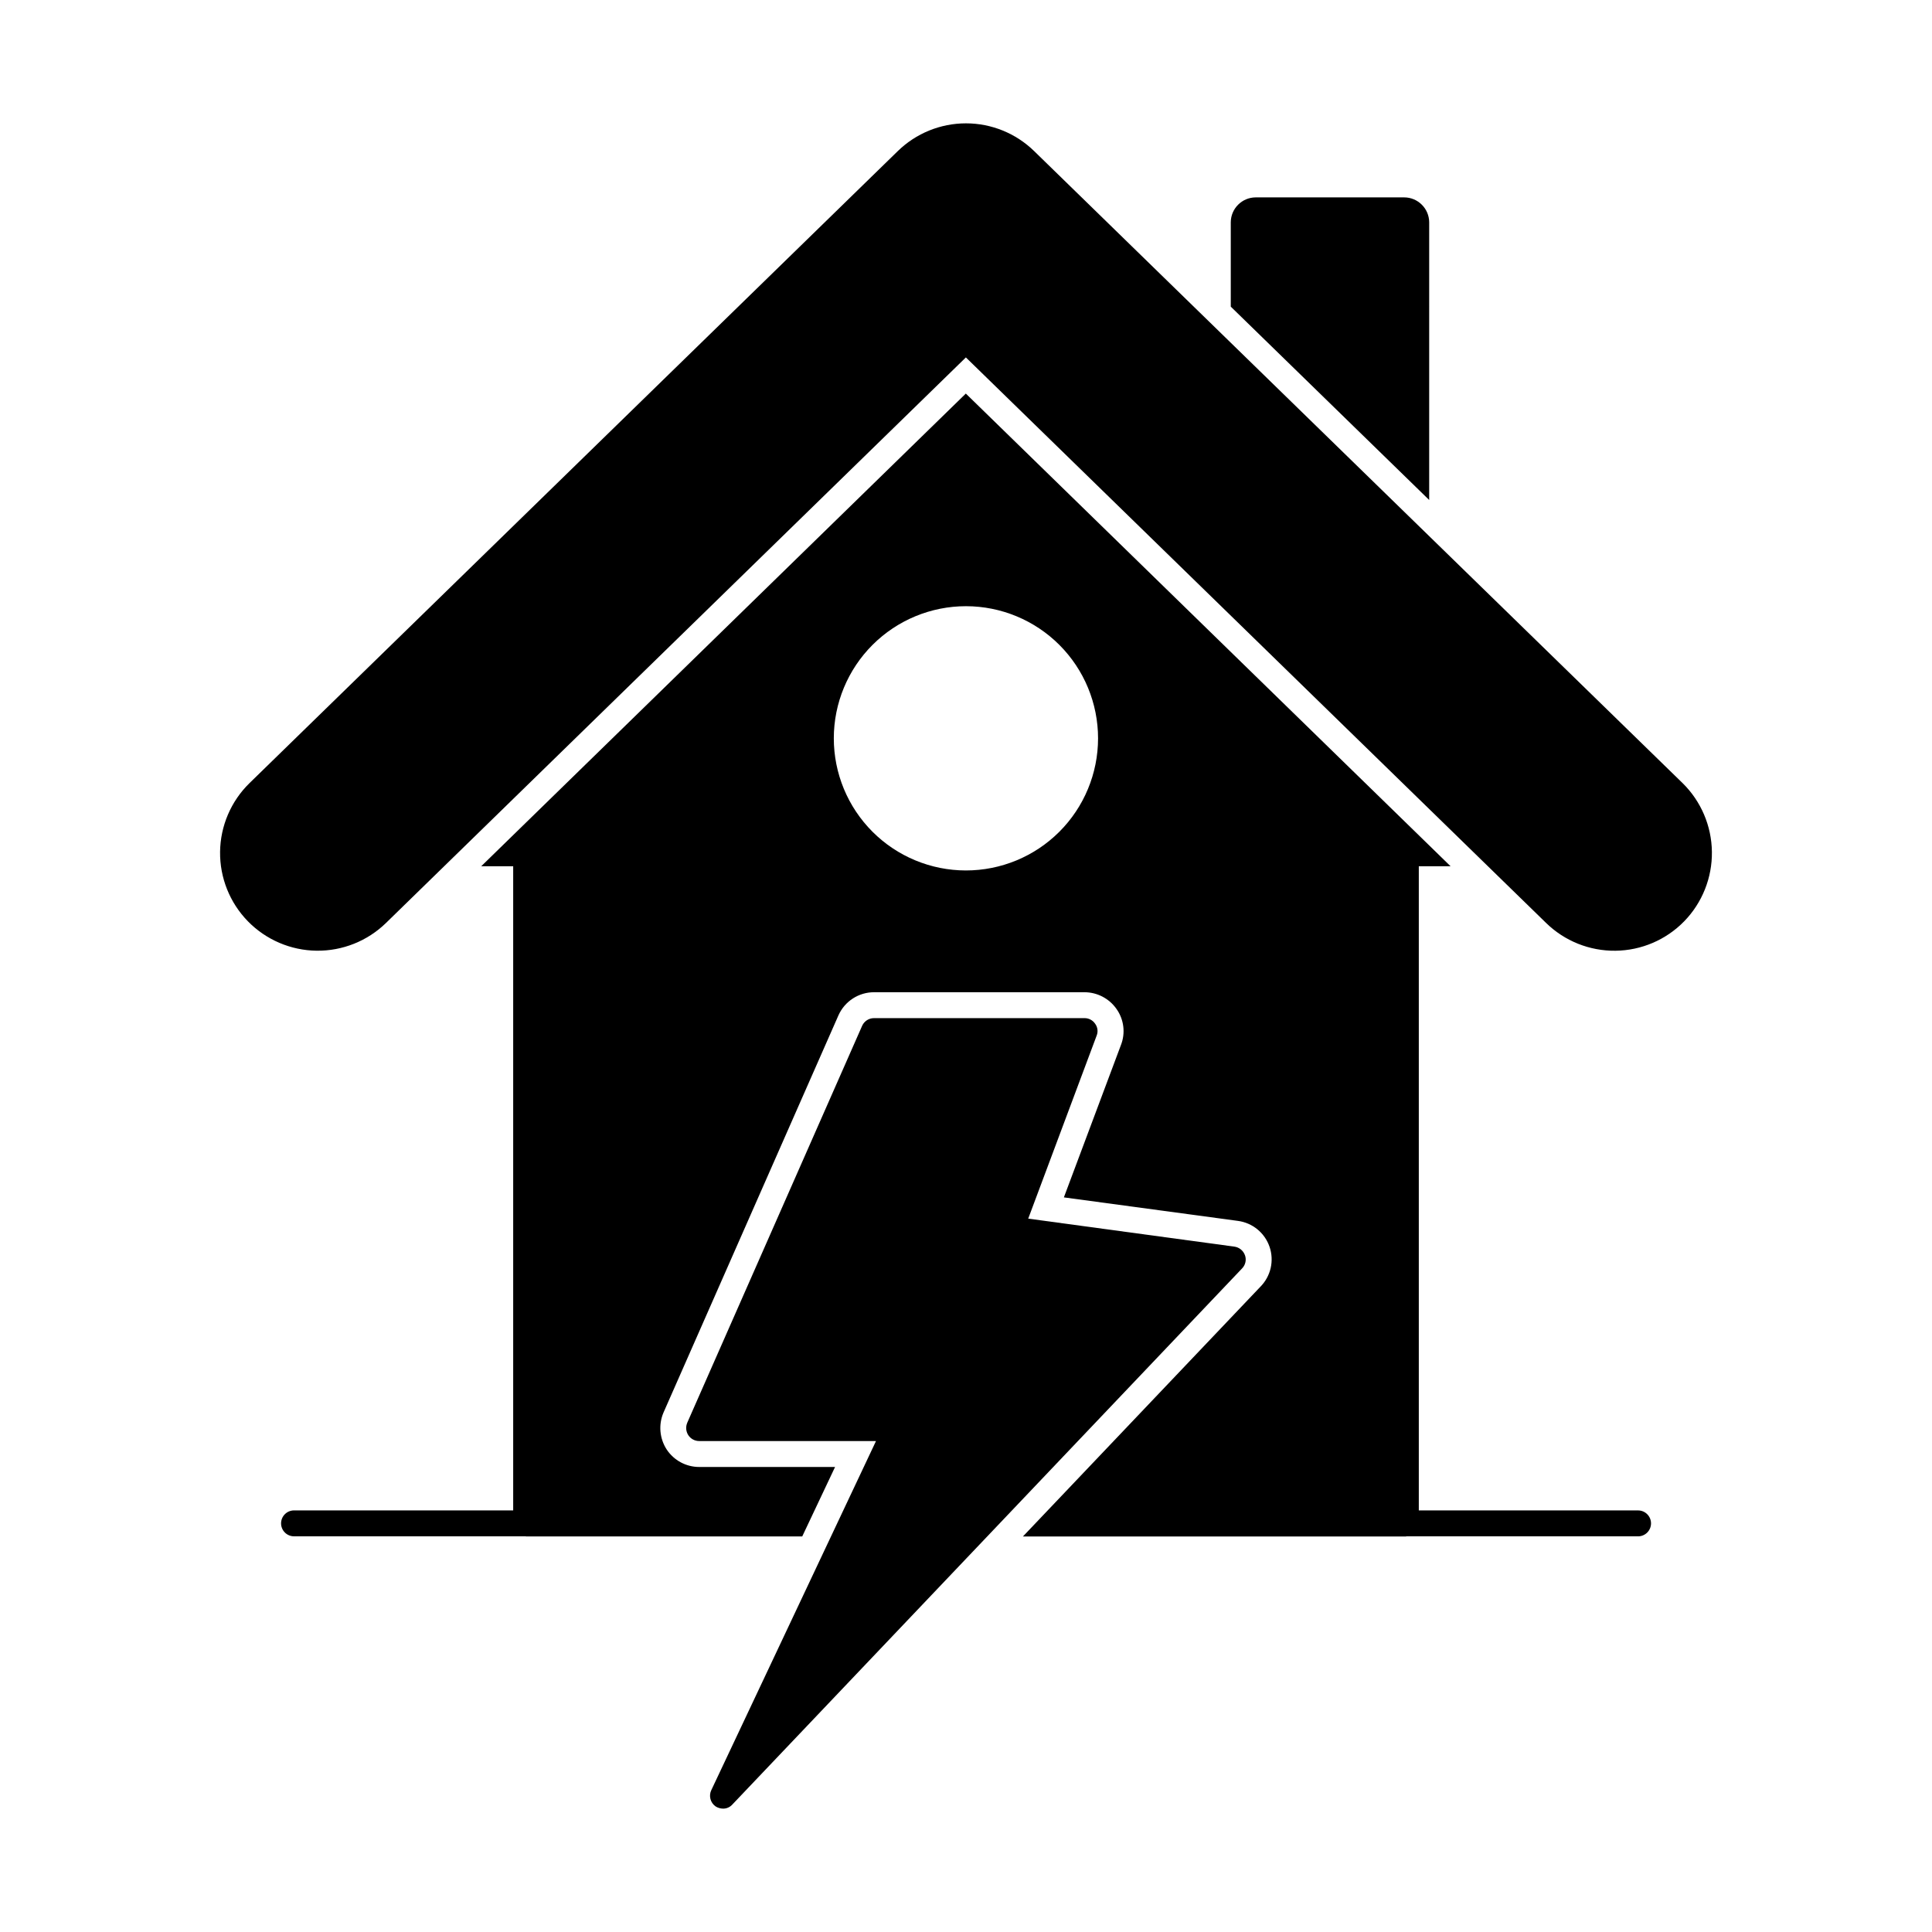
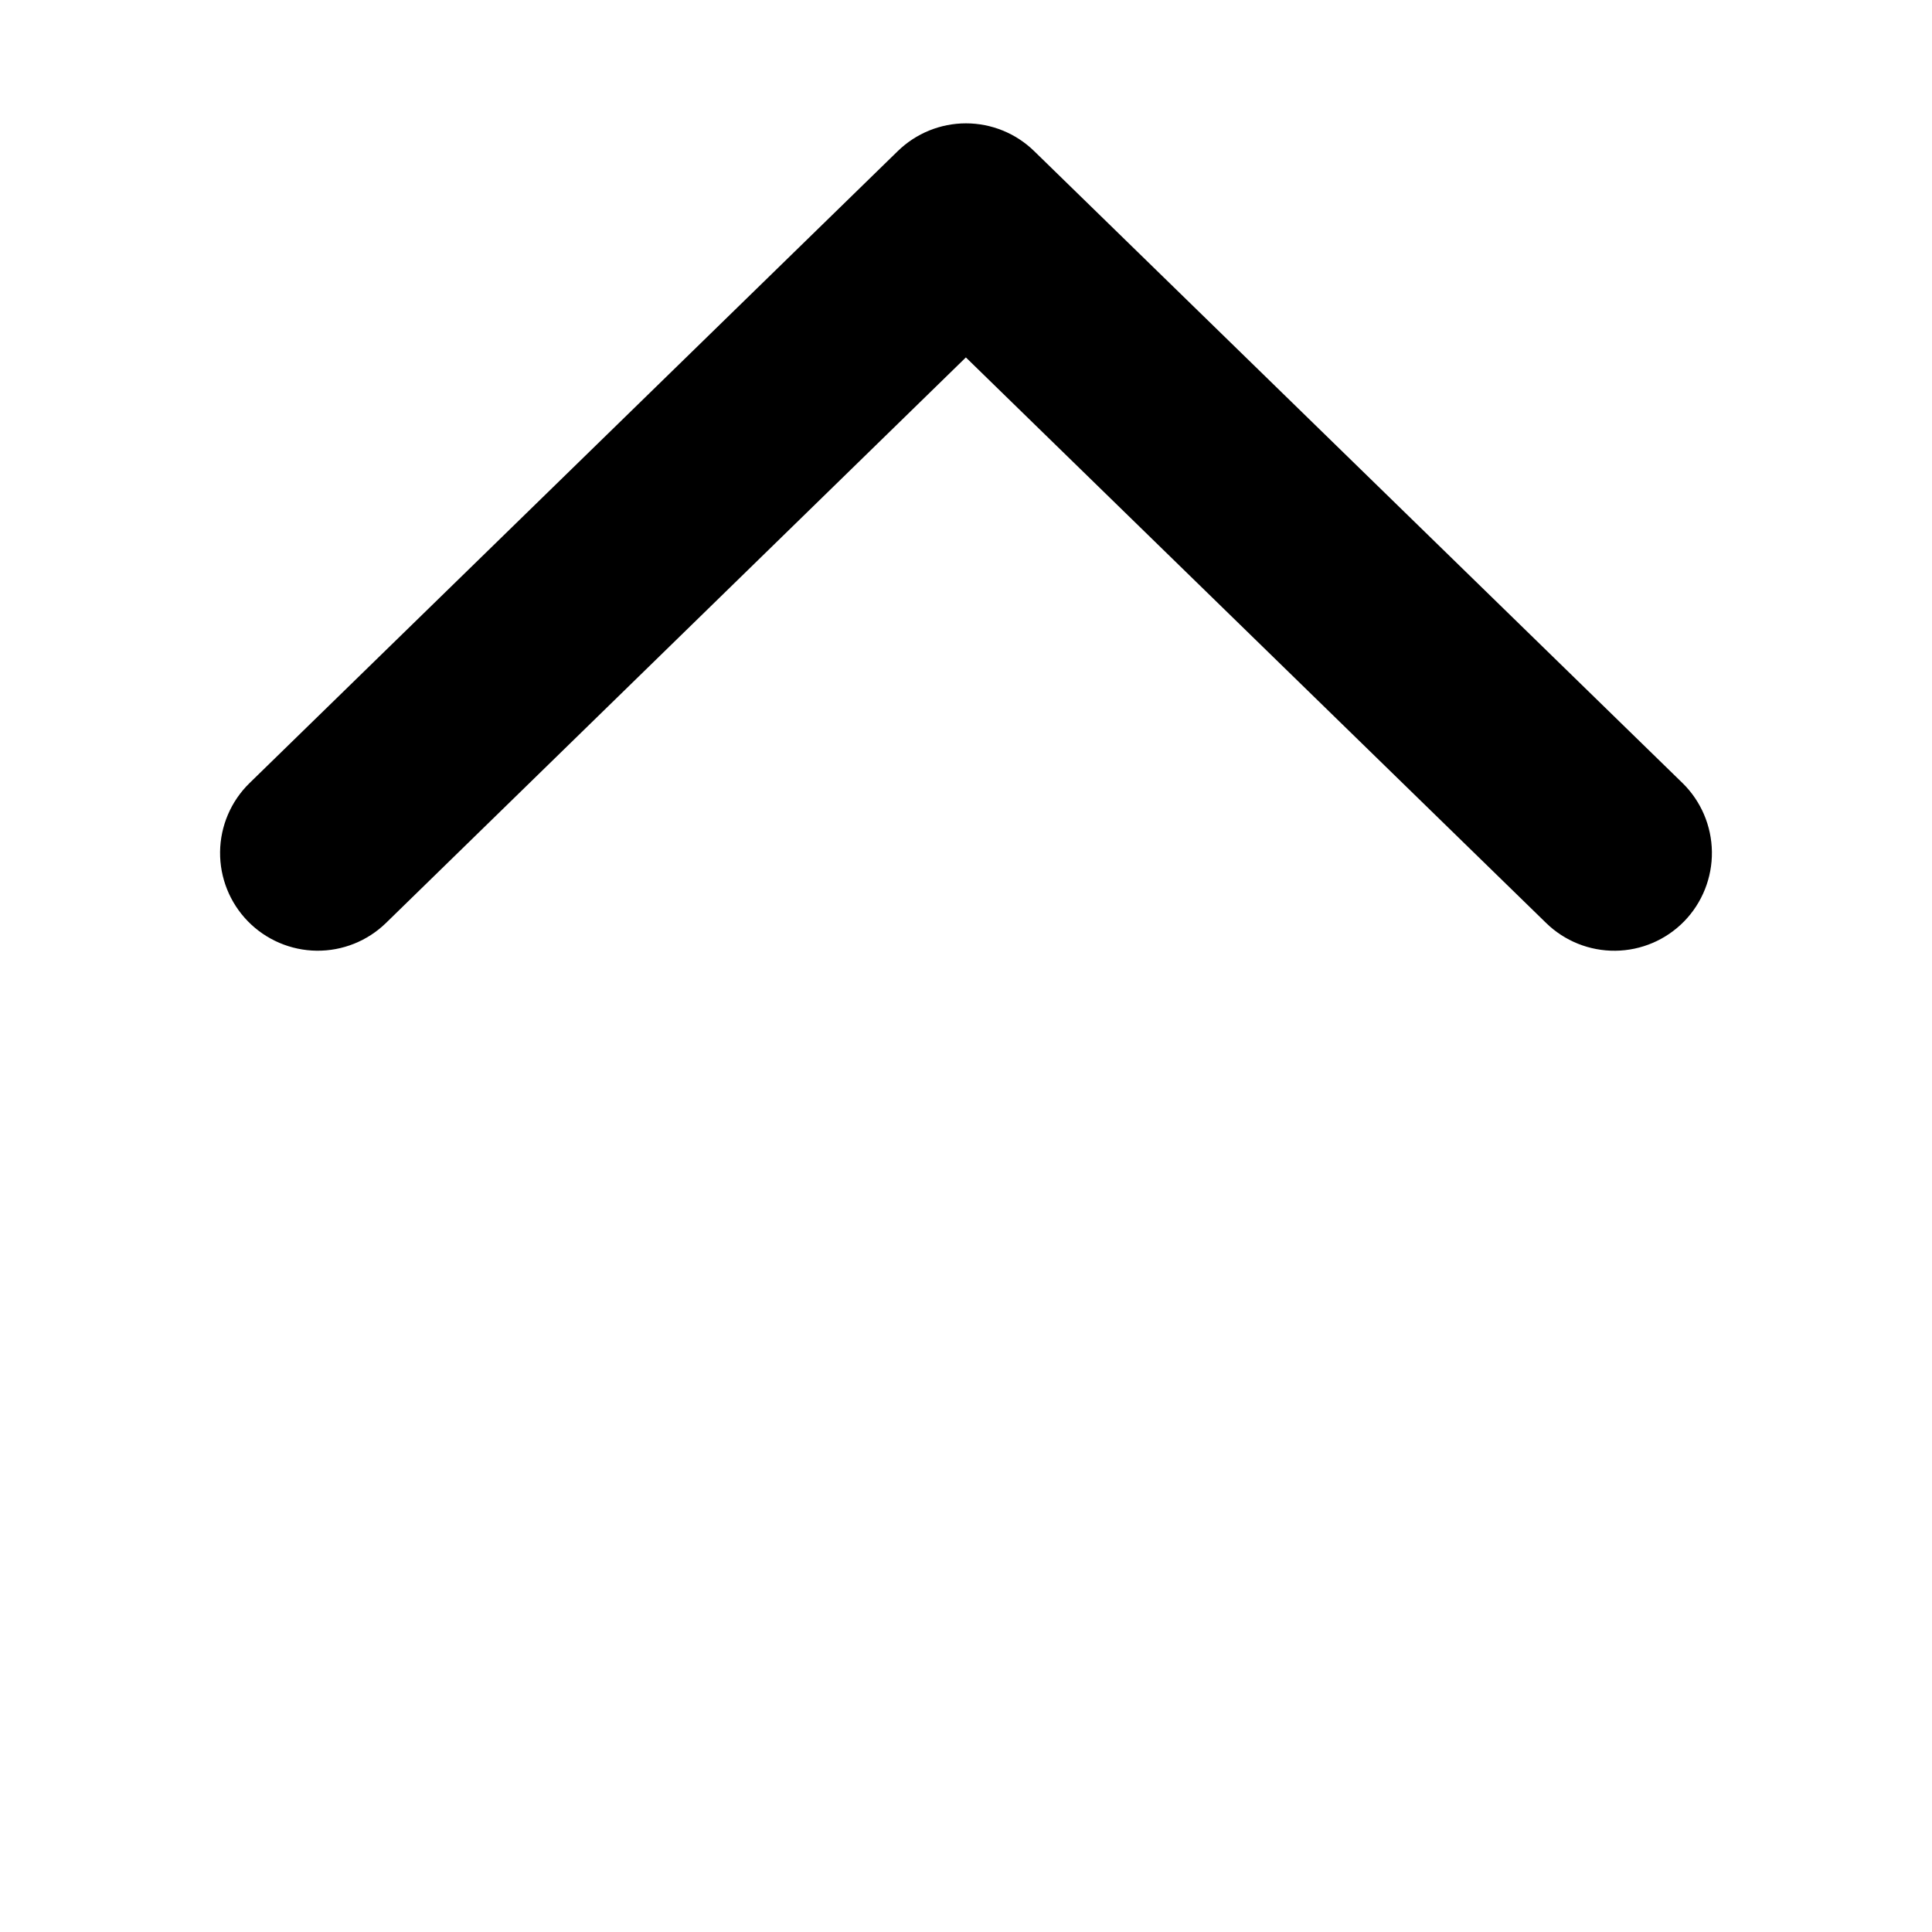
<svg xmlns="http://www.w3.org/2000/svg" fill="#000000" width="800px" height="800px" version="1.1" viewBox="144 144 512 512">
  <g>
-     <path d="m578.08 544.27h-58.082v-170.7h8.426l-128.47-125.27-128.43 125.27h8.477v170.7h-58.074c-1.898 0-3.438 1.539-3.438 3.438 0 1.895 1.539 3.434 3.438 3.434h61.375c0.055 0 0.098 0.031 0.152 0.031h73.145l8.703-18.41h-36.004c-3.465 0-6.699-1.738-8.613-4.625-1.891-2.906-2.219-6.562-0.867-9.758l46.395-105.34v0.004c1.668-3.715 5.363-6.102 9.434-6.094h55.789c3.352 0.02 6.492 1.656 8.426 4.398 2 2.797 2.449 6.418 1.191 9.617l-15.113 40.352 46.121 6.231c3.875 0.512 7.125 3.176 8.387 6.875 1.262 3.703 0.32 7.797-2.434 10.574l-62.93 66.184h101.5l-0.004-0.004c0.051-0.008 0.098-0.016 0.148-0.031h61.375-0.004c1.898 0 3.438-1.539 3.438-3.434 0-1.898-1.539-3.438-3.438-3.438zm-178.12-169.59c-9.285-0.008-18.188-3.703-24.75-10.273-6.562-6.57-10.246-15.477-10.242-24.766 0.008-9.285 3.703-18.188 10.273-24.75 6.57-6.562 15.48-10.246 24.766-10.242 9.285 0.008 18.191 3.703 24.754 10.273 6.562 6.57 10.242 15.48 10.238 24.766-0.008 9.285-3.703 18.188-10.273 24.75-6.57 6.562-15.48 10.246-24.766 10.242z" />
-     <path d="m522.75 202.91c-0.023-3.652-2.992-6.602-6.641-6.602h-39.344c-3.637 0.02-6.578 2.965-6.598 6.602v22.352l52.582 51.242z" />
    <path d="m589.9 351.53-171.84-167.49c-4.836-4.715-11.32-7.352-18.07-7.352s-13.234 2.637-18.066 7.352l-171.8 167.49c-4.914 4.801-7.719 11.352-7.801 18.219-0.078 6.867 2.57 13.484 7.367 18.398 4.801 4.91 11.352 7.719 18.219 7.801 6.867 0.078 13.484-2.57 18.398-7.367l153.66-149.86 153.75 149.86c4.906 4.797 11.52 7.453 18.383 7.375 6.863-0.074 13.414-2.875 18.211-7.785 0.027 0 0.047-0.02 0.047-0.047 4.769-4.922 7.398-11.535 7.312-18.391-0.086-6.856-2.879-13.398-7.769-18.203z" />
-     <path d="m473.93 476.66c-0.434-1.223-1.508-2.106-2.793-2.289l-54.648-7.422 18.137-48.508c0.422-1.051 0.266-2.246-0.414-3.156-0.629-0.922-1.676-1.473-2.793-1.469h-55.777c-1.359-0.012-2.598 0.781-3.16 2.019l-46.352 105.2 0.004 0.004c-0.465 1.074-0.363 2.312 0.273 3.297 0.637 0.973 1.723 1.559 2.887 1.555h46.855l-43.648 92.52h-0.004c-0.719 1.523-0.234 3.344 1.145 4.305 0.59 0.375 1.273 0.578 1.973 0.59 0.941 0.012 1.848-0.391 2.473-1.098l135.07-142.06c0.906-0.918 1.207-2.273 0.777-3.488z" />
  </g>
</svg>